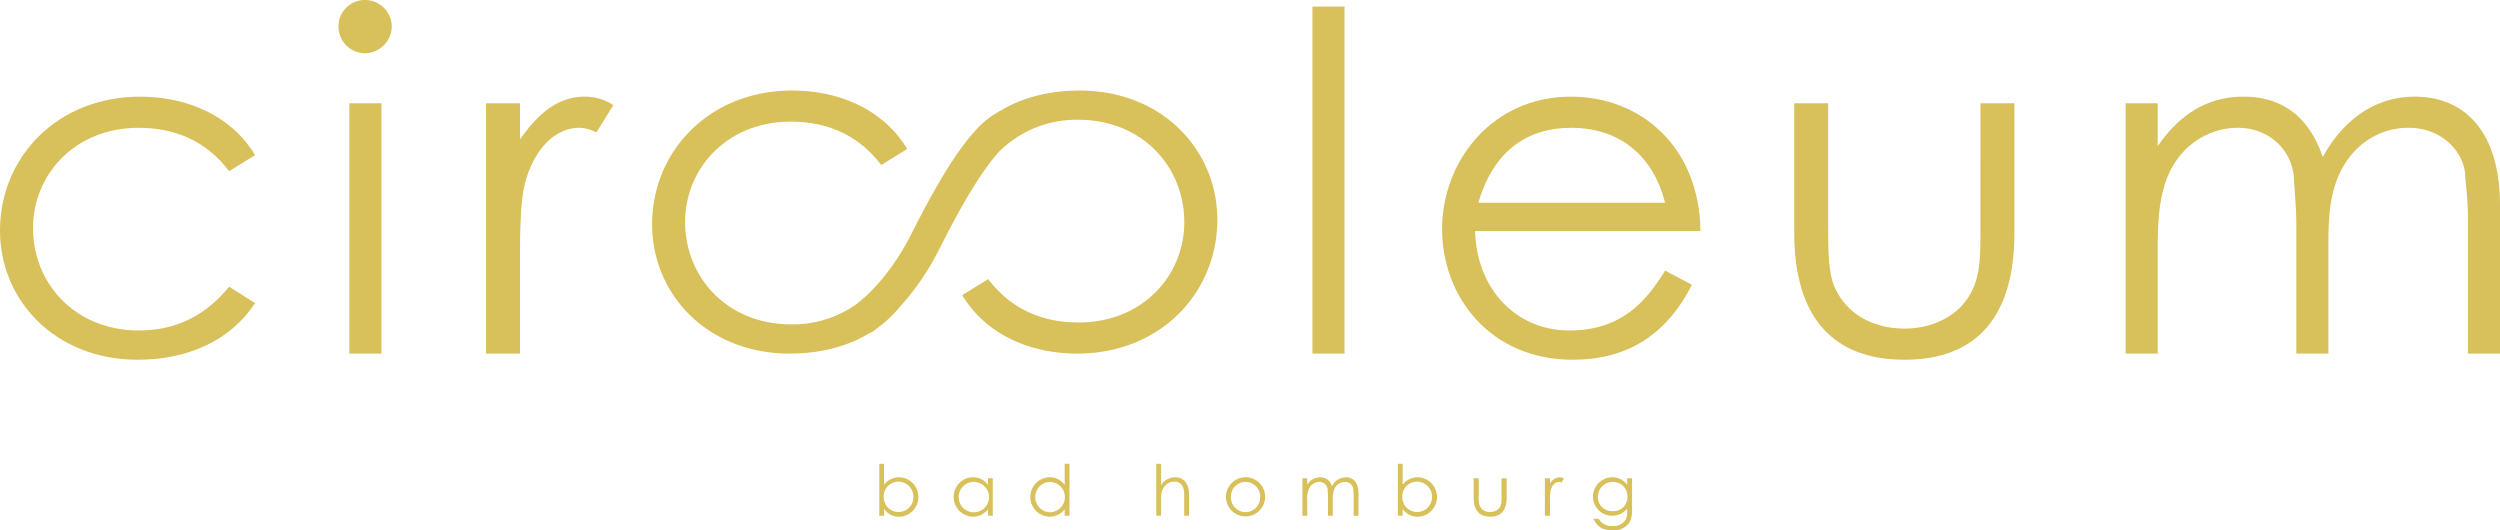
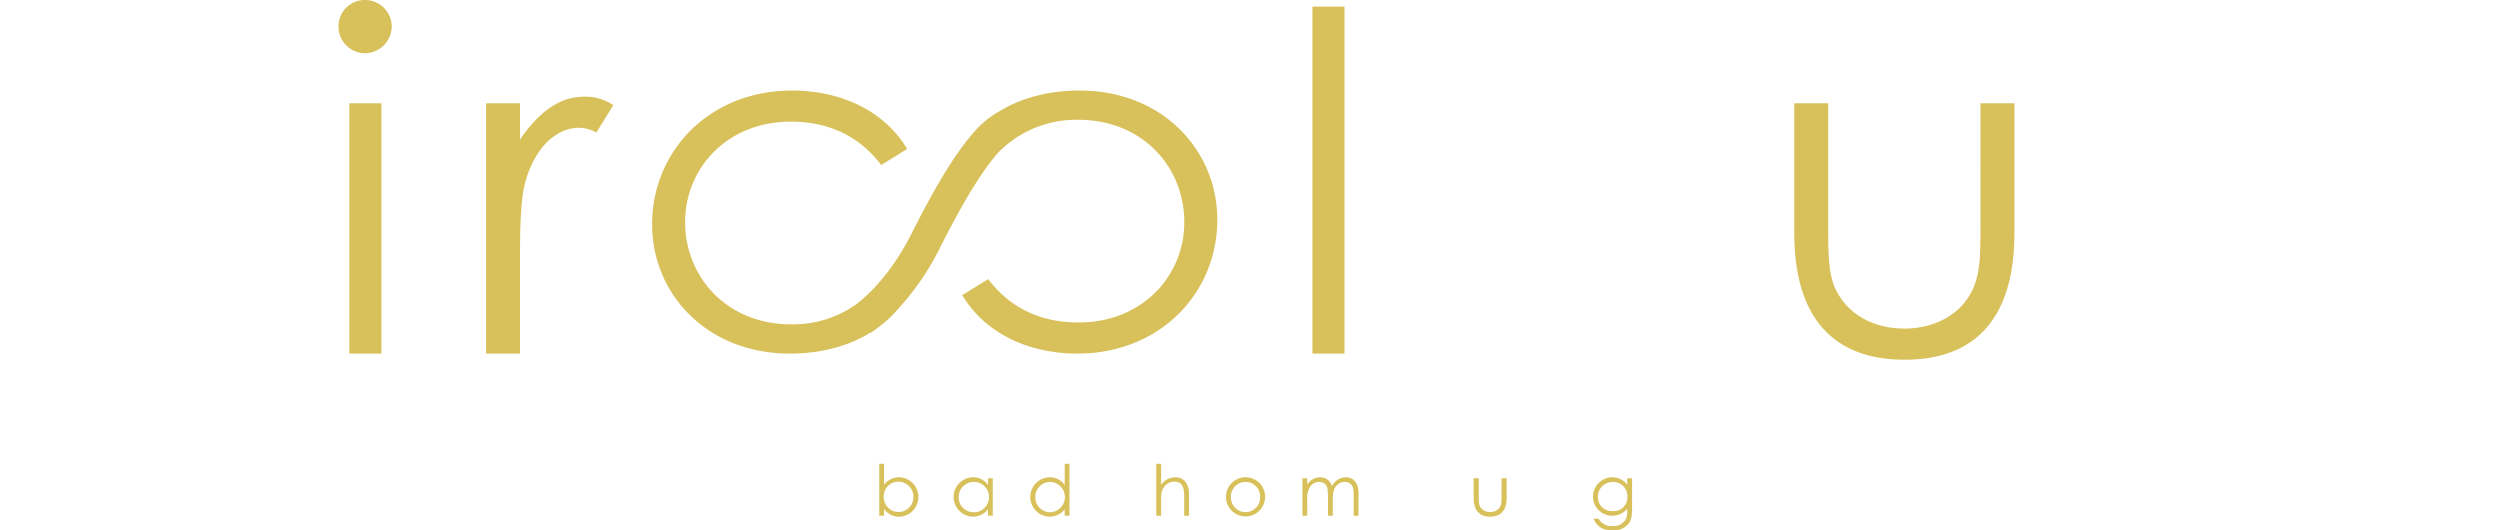
<svg xmlns="http://www.w3.org/2000/svg" id="Gruppe_2" data-name="Gruppe 2" width="738.038" height="156.576" viewBox="0 0 738.038 156.576">
  <defs>
    <clipPath id="clip-path">
      <rect id="Rechteck_2" data-name="Rechteck 2" width="738.038" height="156.576" fill="#d8c05a" />
    </clipPath>
  </defs>
  <g id="Gruppe_1" data-name="Gruppe 1" transform="translate(0 0)" clip-path="url(#clip-path)">
    <path id="Pfad_1" data-name="Pfad 1" d="M175.8,107.327h-1.417V91.982H175.8v6.171a5.6,5.6,0,0,1,4.442-2.19,5.829,5.829,0,0,1-.043,11.656,5.248,5.248,0,0,1-4.4-2.337Zm8.673-5.567a4.458,4.458,0,0,0-4.378-4.5,4.334,4.334,0,0,0-4.4,4.463,4.39,4.39,0,1,0,8.778.04" transform="translate(85.184 44.933)" fill="#d8c05a" />
    <path id="Pfad_2" data-name="Pfad 2" d="M199.282,94.948h1.4v11.073h-1.4v-1.9a5.611,5.611,0,0,1-4.461,2.167,5.818,5.818,0,0,1,.04-11.634,5.237,5.237,0,0,1,4.421,2.315Zm-8.673,5.548a4.441,4.441,0,0,0,4.358,4.5,4.484,4.484,0,1,0-4.358-4.5" transform="translate(92.398 46.24)" fill="#d8c05a" />
    <path id="Pfad_3" data-name="Pfad 3" d="M214.486,105.432a5.609,5.609,0,0,1-4.462,2.167,5.818,5.818,0,0,1,.042-11.634,5.235,5.235,0,0,1,4.421,2.315v-6.3H215.9v15.346h-1.417Zm-8.672-3.629a4.439,4.439,0,0,0,4.355,4.5,4.484,4.484,0,0,0,.021-8.965,4.394,4.394,0,0,0-4.376,4.463" transform="translate(99.825 44.933)" fill="#d8c05a" />
    <path id="Pfad_4" data-name="Pfad 4" d="M229.33,91.982h1.419v6.255a5.069,5.069,0,0,1,4.148-2.271c2.4,0,4.087,1.688,4.087,5v6.36h-1.419V101.3c0-2.606-.792-4.046-2.94-4.046a3.554,3.554,0,0,0-2.919,1.5c-.813,1.063-.959,2.146-.959,3.919v4.65H229.33Z" transform="translate(112.026 44.933)" fill="#d8c05a" />
    <path id="Pfad_5" data-name="Pfad 5" d="M254.7,100.515a5.775,5.775,0,1,1-5.775-5.857,5.726,5.726,0,0,1,5.775,5.857m-10.09.022a4.317,4.317,0,1,0,8.632,0,4.32,4.32,0,1,0-8.632,0" transform="translate(118.776 46.24)" fill="#d8c05a" />
    <path id="Pfad_6" data-name="Pfad 6" d="M267.275,106.021h-1.419v-5.673c0-.854-.083-1.561-.1-2.063a2.4,2.4,0,0,0-2.5-2.252,3.3,3.3,0,0,0-2.584,1.293,6.262,6.262,0,0,0-.939,4v4.69H258.31V94.95h1.417v1.9a4.463,4.463,0,0,1,3.8-2.19,3.488,3.488,0,0,1,3.5,2.669,4.624,4.624,0,0,1,4.067-2.669c2.294,0,3.775,1.648,3.775,4.8v6.567h-1.419V99.975c0-.813-.1-1.46-.125-1.877a2.392,2.392,0,0,0-2.5-2.065,3.373,3.373,0,0,0-3.148,2.252,7.781,7.781,0,0,0-.4,2.9Z" transform="translate(126.183 46.24)" fill="#d8c05a" />
-     <path id="Pfad_7" data-name="Pfad 7" d="M278.655,107.327h-1.417V91.982h1.417v6.171a5.6,5.6,0,0,1,4.44-2.19,5.829,5.829,0,0,1-.04,11.656,5.249,5.249,0,0,1-4.4-2.337Zm8.674-5.567a4.458,4.458,0,0,0-4.378-4.5,4.334,4.334,0,0,0-4.4,4.463,4.39,4.39,0,1,0,8.778.04" transform="translate(135.429 44.933)" fill="#d8c05a" />
    <path id="Pfad_8" data-name="Pfad 8" d="M300.51,94.853h1.5v5.735c0,3.732-1.689,5.607-4.86,5.607s-4.878-1.876-4.878-5.607V94.853h1.5v5.4a7.157,7.157,0,0,0,.313,2.8,3.216,3.216,0,0,0,3.063,1.771,3.463,3.463,0,0,0,2.5-.979c.875-.939.854-2,.854-3.587Z" transform="translate(142.774 46.335)" fill="#d8c05a" />
-     <path id="Pfad_9" data-name="Pfad 9" d="M307.9,96.554a3.546,3.546,0,0,1,2.856-1.9,2.228,2.228,0,0,1,1.271.375l-.75,1.209a1.673,1.673,0,0,0-.75-.21c-1.043,0-1.981.9-2.4,2.419a15.271,15.271,0,0,0-.228,3.358v4.211h-1.5V94.948h1.5Z" transform="translate(149.674 46.24)" fill="#d8c05a" />
    <path id="Pfad_10" data-name="Pfad 10" d="M327.482,103.769c0,1.814-.1,3.316-1,4.546a5.61,5.61,0,0,1-4.692,2.021c-3.19,0-4.733-1.292-5.713-3.44h1.544a4.245,4.245,0,0,0,4.086,2.148,4.109,4.109,0,0,0,3.858-1.877,4.844,4.844,0,0,0,.479-2.419v-.834a5.691,5.691,0,0,1-10.111-3.5,5.76,5.76,0,0,1,5.67-5.755,5.474,5.474,0,0,1,4.442,2.209V94.948h1.438ZM317.392,100.5a4.112,4.112,0,0,0,4.483,4.148,4.054,4.054,0,0,0,4.232-4.253,4.2,4.2,0,0,0-4.275-4.358,4.371,4.371,0,0,0-4.44,4.462" transform="translate(154.331 46.24)" fill="#d8c05a" />
-     <path id="Pfad_11" data-name="Pfad 11" d="M75.3,80.132c-7.237,11-19.764,16.7-34.657,16.7C16.286,96.834,0,79.3,0,58.7,0,36.985,16.981,19.169,41.338,19.169c14.2,0,27.14,5.847,33.96,17.259L67.643,41.16c-6.542-8.629-15.588-12.8-26.723-12.8C22.131,28.356,9.744,42.135,9.744,58c0,16.146,12.247,30.2,31.316,30.2,10.716,0,19.624-4.315,26.583-12.942Z" transform="translate(0 9.364)" fill="#d8c05a" />
    <path id="Pfad_12" data-name="Pfad 12" d="M82.859,7.794a8.02,8.02,0,0,1-7.934,7.934,7.9,7.9,0,0,1-7.794-7.934A7.78,7.78,0,0,1,74.926,0a7.9,7.9,0,0,1,7.934,7.794M70.332,30.481H79.8v73.905H70.332Z" transform="translate(32.794 0)" fill="#d8c05a" />
    <path id="Pfad_13" data-name="Pfad 13" d="M106.419,31.835c5.567-8.072,11.552-12.666,19.068-12.666a14.964,14.964,0,0,1,8.49,2.505l-5.012,8.072a11.312,11.312,0,0,0-5.01-1.39c-6.959,0-13.222,5.984-16.006,16.144-1.252,4.732-1.53,12.387-1.53,22.408V95.024H96.4V21.117h10.021Z" transform="translate(47.09 9.364)" fill="#d8c05a" />
    <rect id="Rechteck_1" data-name="Rechteck 1" width="9.465" height="102.438" transform="translate(387.453 1.948)" fill="#d8c05a" />
-     <path id="Pfad_14" data-name="Pfad 14" d="M295.755,58.836c.418,16.981,11.969,29.368,27.838,29.368,15.448,0,22.826-8.769,28.253-17.676l7.934,4.175c-7.517,14.754-19.068,22.131-35.213,22.131-24.5,0-38.555-18.791-38.555-38.555,0-20.181,14.894-39.11,38-39.11,21.016,0,38,15.171,38.275,39.667Zm56.091-8.35c-3.9-15.311-14.892-22.129-27.7-22.129-13.222,0-23.106,7.1-27.42,22.129Z" transform="translate(139.714 9.364)" fill="#d8c05a" />
    <path id="Pfad_15" data-name="Pfad 15" d="M410.834,20.478h10.02V58.753c0,24.913-11.274,37.44-32.43,37.44s-32.57-12.527-32.57-37.44V20.478h10.022V56.526c0,7.794,0,14.2,2.087,18.649,3.48,7.517,11.135,11.831,20.461,11.831,6.82,0,12.805-2.5,16.7-6.54,5.845-6.264,5.707-13.362,5.707-23.939Z" transform="translate(173.833 10.003)" fill="#d8c05a" />
-     <path id="Pfad_16" data-name="Pfad 16" d="M481.434,95.024H471.97V57.166c0-5.707-.557-10.437-.7-13.777-.417-8.074-6.96-15.032-16.7-15.032a22.1,22.1,0,0,0-17.259,8.629c-5.288,6.82-6.264,15.587-6.264,26.723V95.024h-9.464V21.119h9.464V33.783c6.542-9.464,14.756-14.614,25.333-14.614,11.272,0,19.346,5.847,23.383,17.816,6.54-11.831,16.284-17.816,27.14-17.816,15.309,0,25.193,11,25.193,32.013V95.024h-9.464V54.661c0-5.429-.7-9.742-.836-12.526-.417-6.542-6.681-13.779-16.7-13.779-9.185,0-17.259,5.567-21.018,15.032-2.365,5.984-2.644,12.526-2.644,19.346Z" transform="translate(205.941 9.364)" fill="#d8c05a" />
    <path id="Pfad_17" data-name="Pfad 17" d="M255.55,17.957c-9.2,0-17.5,2.187-24.206,6.447l-.013-.027a26.913,26.913,0,0,0-7.076,5.981c-.4.438-.784.892-1.163,1.352l-.21.256c-.252.313-.506.624-.747.945-4.708,5.993-9.958,14.848-16.146,27.159-6.621,13.179-14.371,19.5-16.53,21.09a32.356,32.356,0,0,1-19.066,5.826c-19.068,0-31.315-14.056-31.315-30.2,0-15.866,12.387-29.645,31.175-29.645,11.134,0,20.18,4.177,26.721,12.8l7.654-4.732C197.81,23.8,184.867,17.956,170.67,17.956c-24.355,0-41.334,17.814-41.334,39.525,0,20.6,16.284,38.134,40.639,38.134,9.019,0,17.159-2.106,23.792-6.2l.071.115a28.828,28.828,0,0,0,2.486-1.828,34.653,34.653,0,0,0,5.881-5.562,77.714,77.714,0,0,0,12.162-17.86c8.106-16.131,13.733-24.344,17.552-28.429a35.167,35.167,0,0,1,3.681-3.117c.058-.033.118-.068.174-.1l-.009-.016a32.321,32.321,0,0,1,19.365-6.031c19.068,0,31.315,14.056,31.315,30.2,0,15.866-12.387,29.643-31.175,29.643-11.134,0-20.18-4.175-26.721-12.8l-7.654,4.73c6.819,11.412,19.761,17.258,33.958,17.258,24.355,0,41.334-17.814,41.334-39.525,0-20.6-16.284-38.132-40.639-38.132" transform="translate(63.18 8.771)" fill="#d8c05a" />
  </g>
</svg>